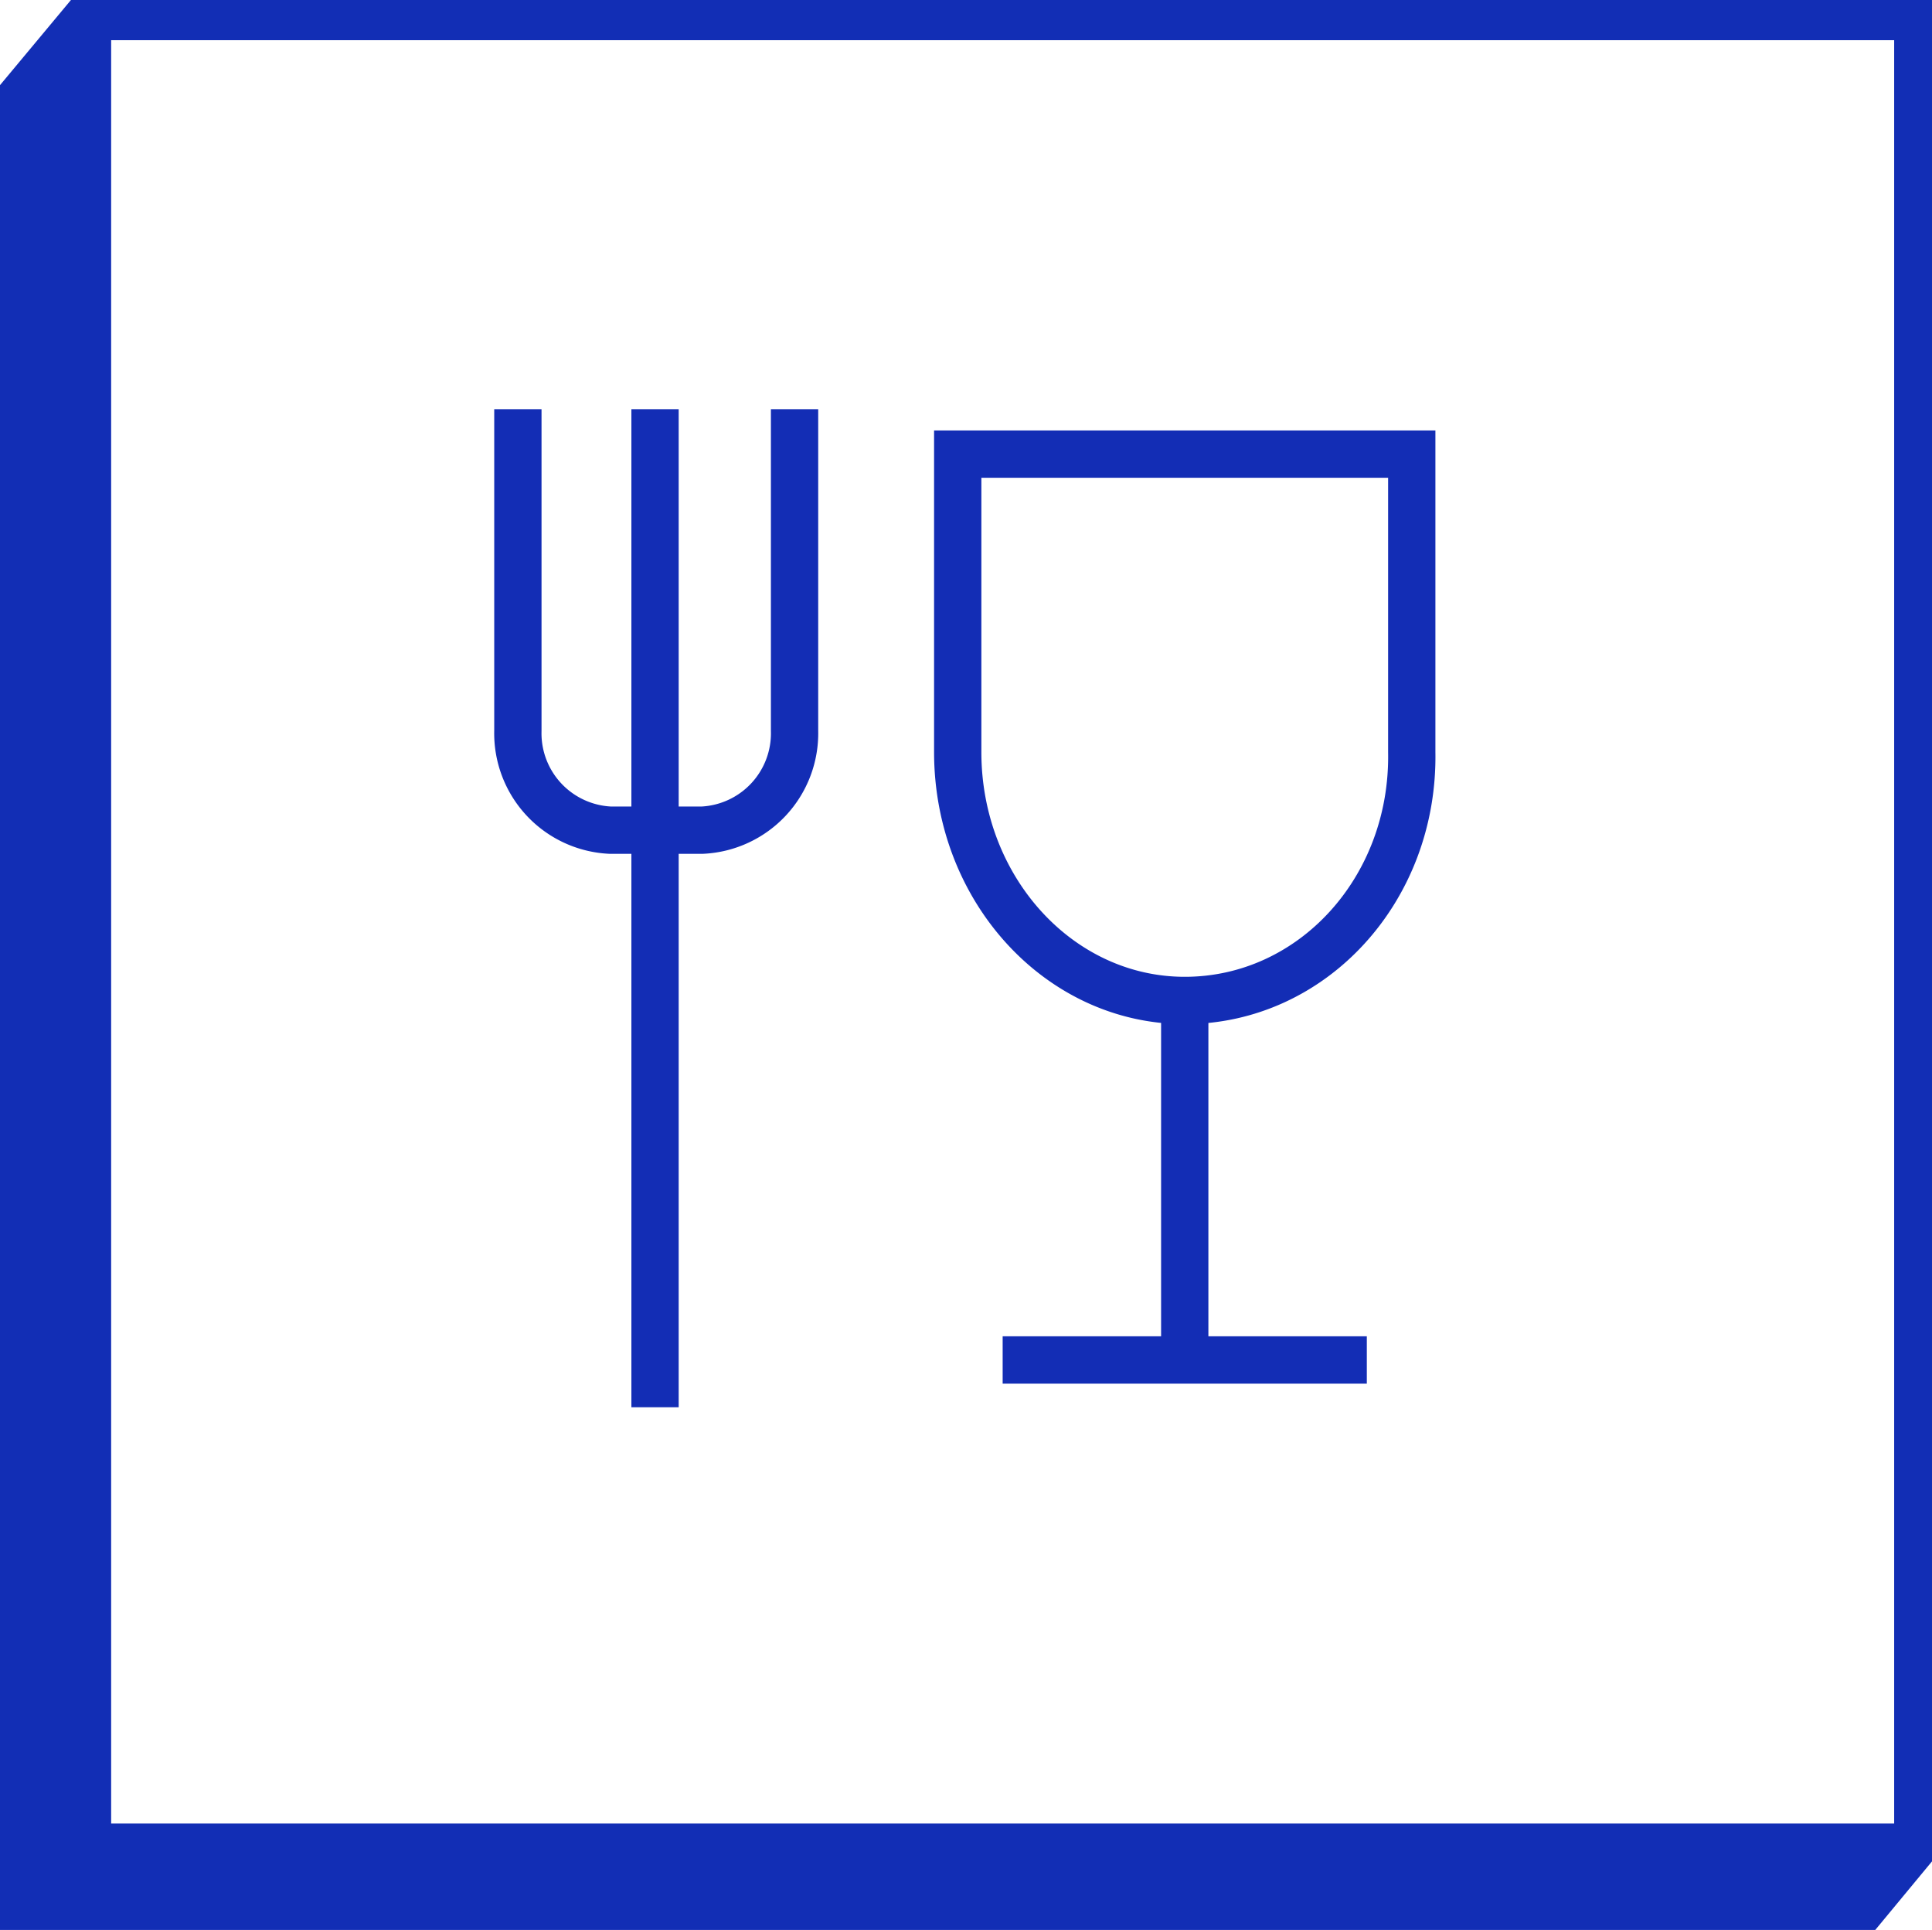
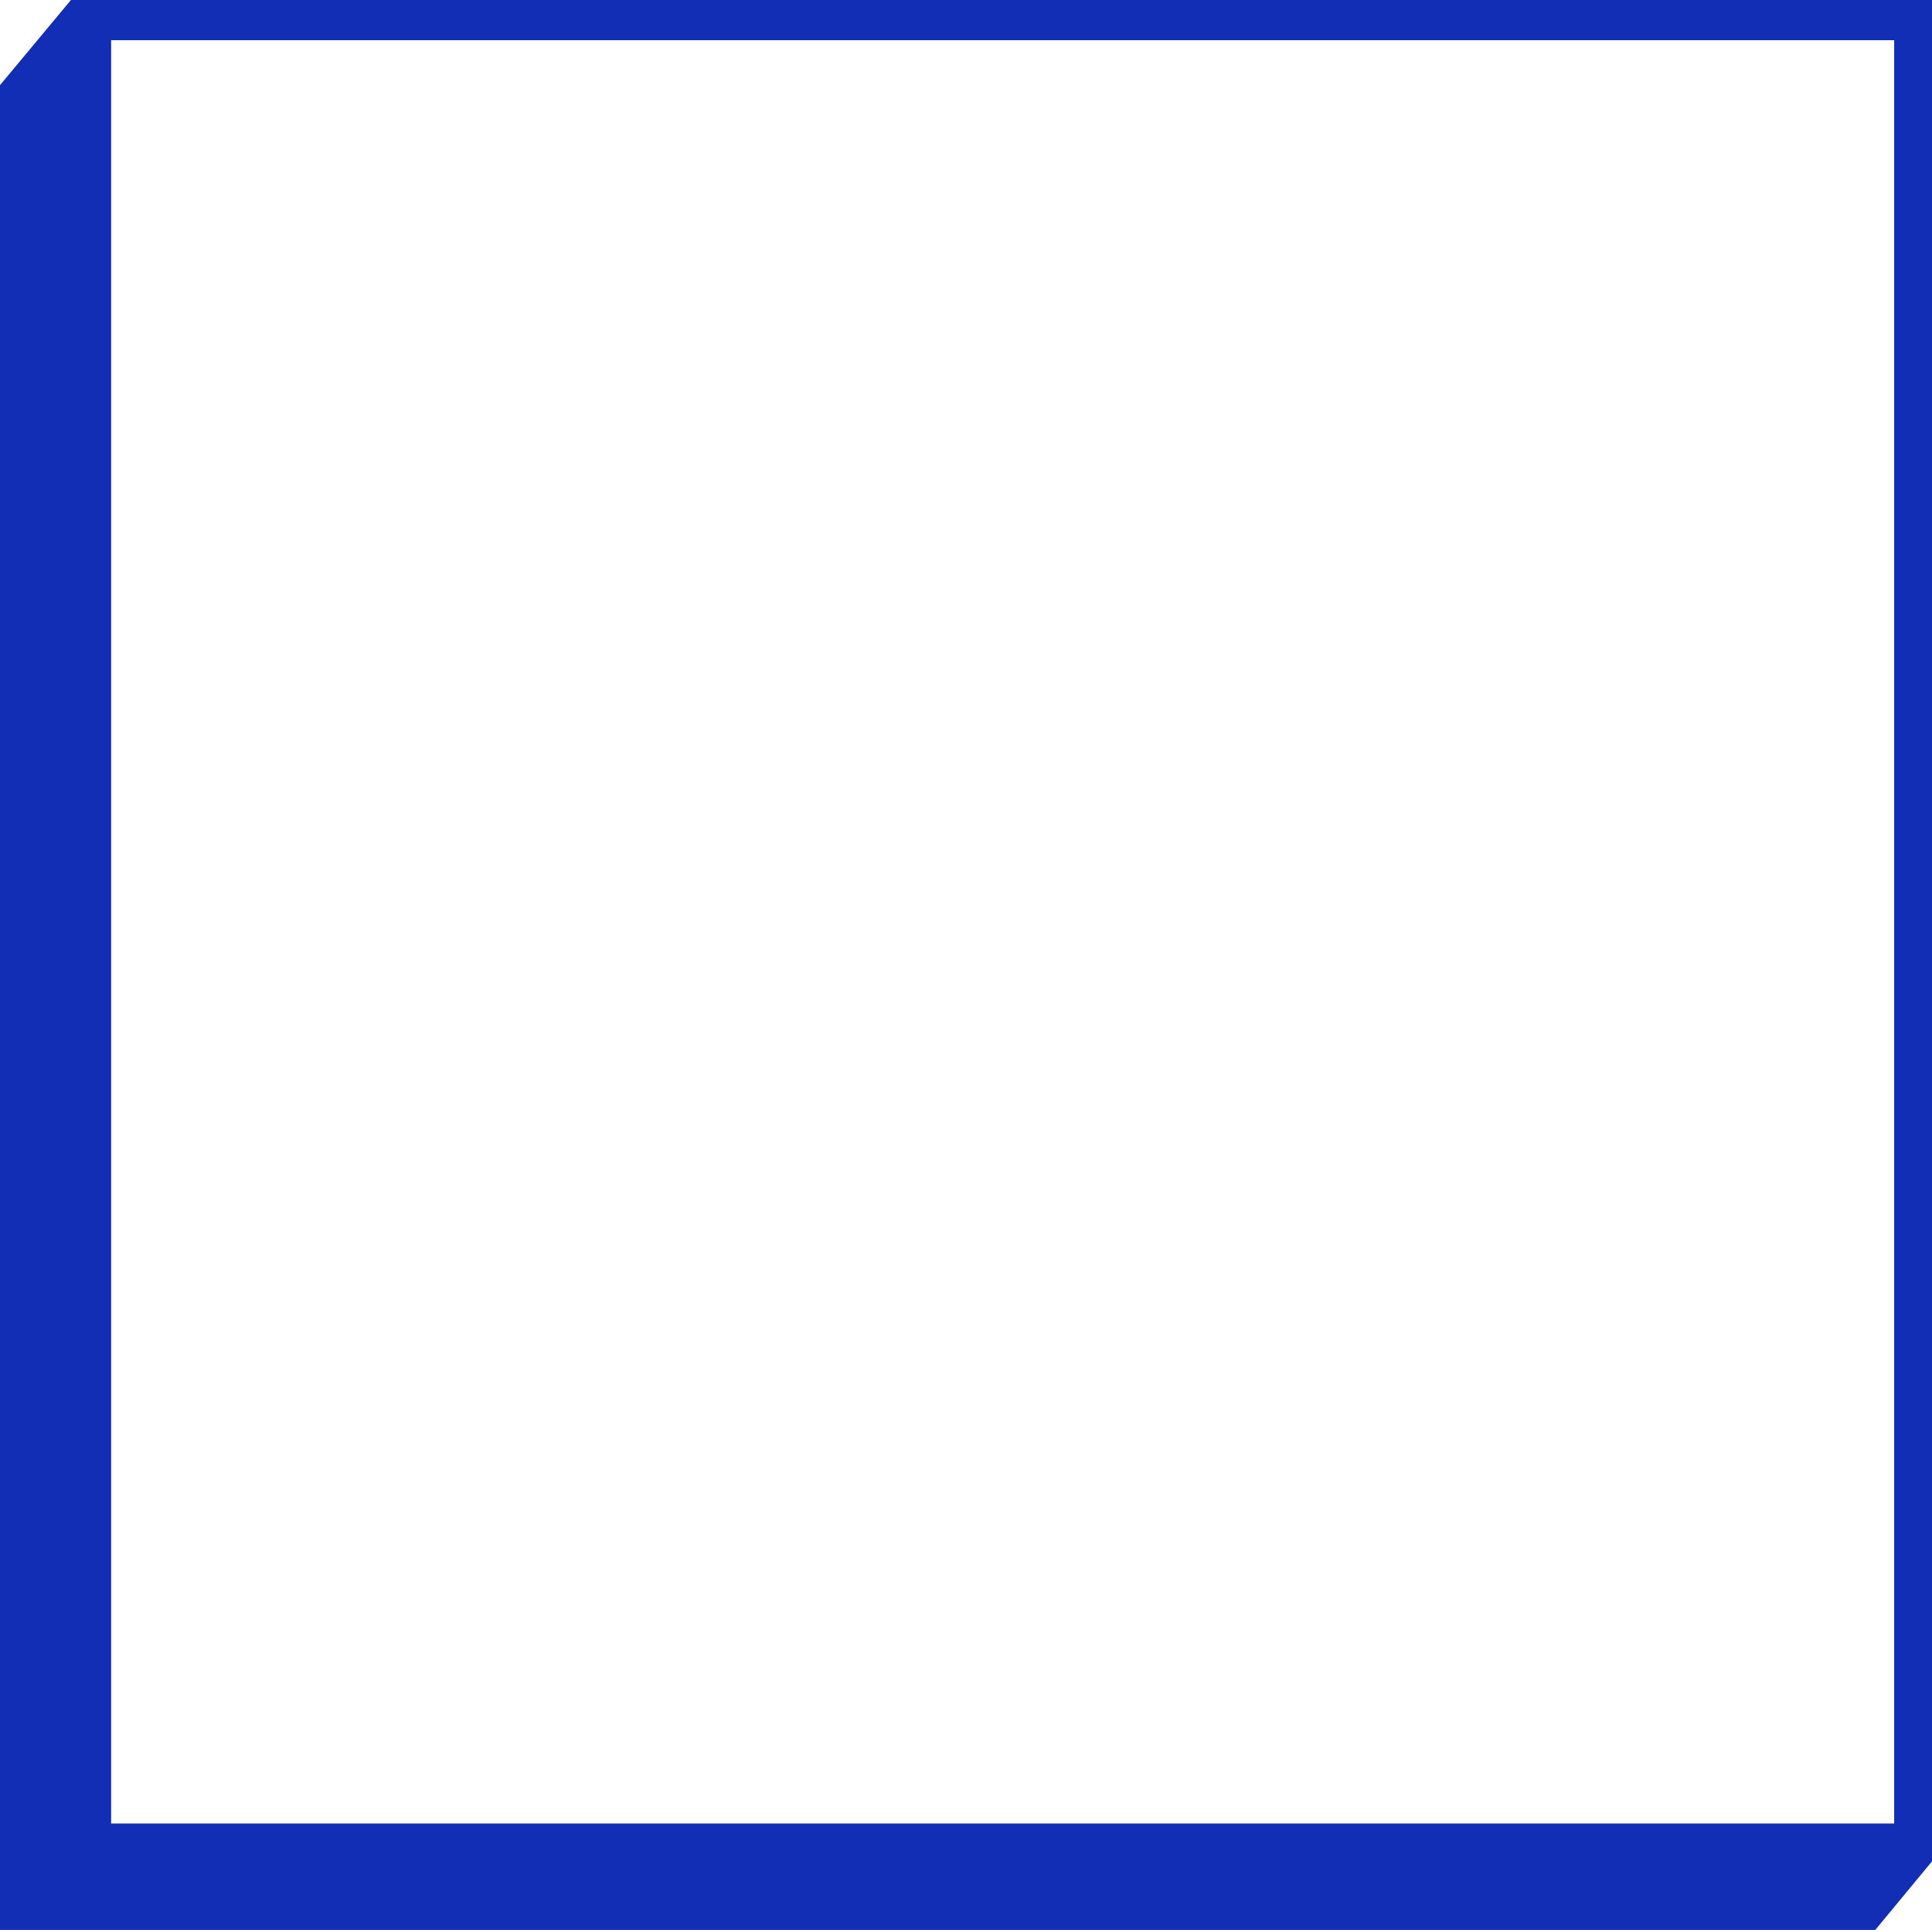
<svg xmlns="http://www.w3.org/2000/svg" viewBox="0 0 81.7 81.6">
  <defs>
    <clipPath id="clip-path" transform="translate(0 0)">
-       <rect width="81.7" height="81.56" style="fill: none" />
-     </clipPath>
+       </clipPath>
  </defs>
  <g id="Layer_2" data-name="Layer 2">
    <g id="Layer_1-2" data-name="Layer 1">
      <g style="clip-path: url(#clip-path)">
        <path d="M42.4,57.5H57.8M50.1,42.3V57.5M27.7,17.3V59.5m5.9-42.2V30.9a4.1,4.1,0,0,1-3.9,4.2H25.8a4.1,4.1,0,0,1-3.9-4.2V17.3m28.2,25h0c-5.3,0-9.6-4.7-9.6-10.5V19.2H59.7V31.8C59.8,37.6,55.5,42.3,50.1,42.3Z" transform="translate(0 0)" style="fill: none;stroke: #132db5;stroke-width: 2px" />
      </g>
-       <path d="M4.7,1.7H80.1V77.1H4.7ZM3,0H3L0,3.6v78H79.3l2.4-2.9h0V0Z" transform="translate(0 0)" style="fill: #122eb5" />
+       <path d="M4.7,1.7H80.1V77.1H4.7ZM3,0L0,3.6v78H79.3l2.4-2.9h0V0Z" transform="translate(0 0)" style="fill: #122eb5" />
    </g>
  </g>
</svg>